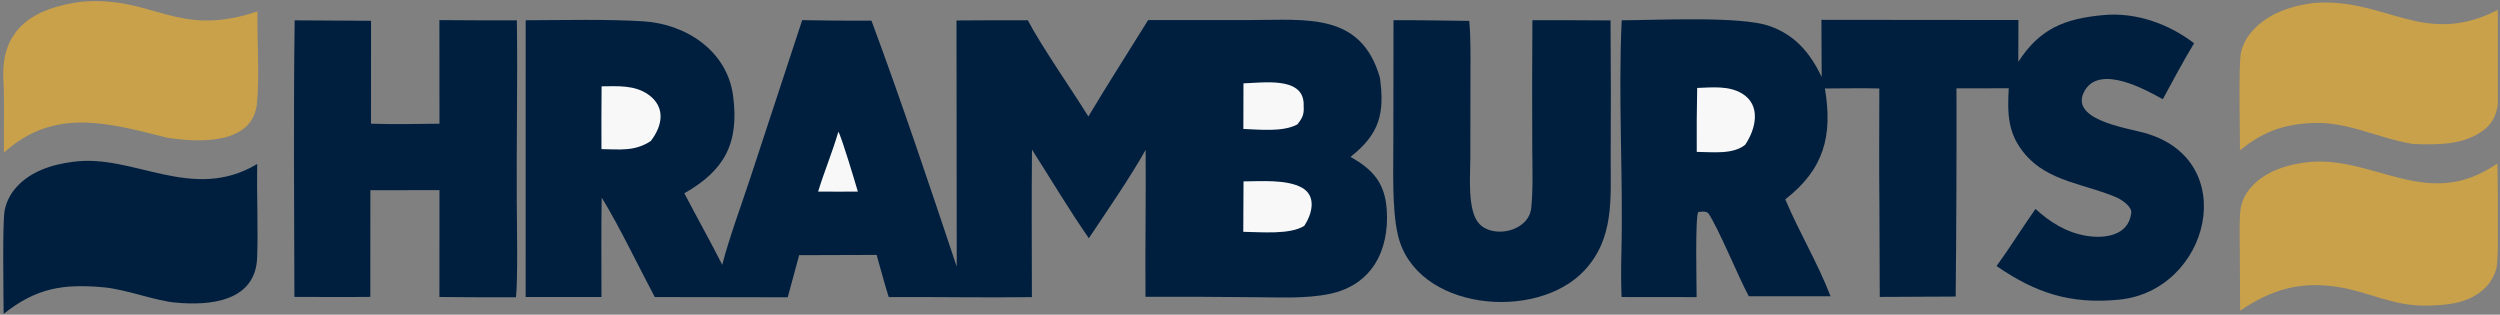
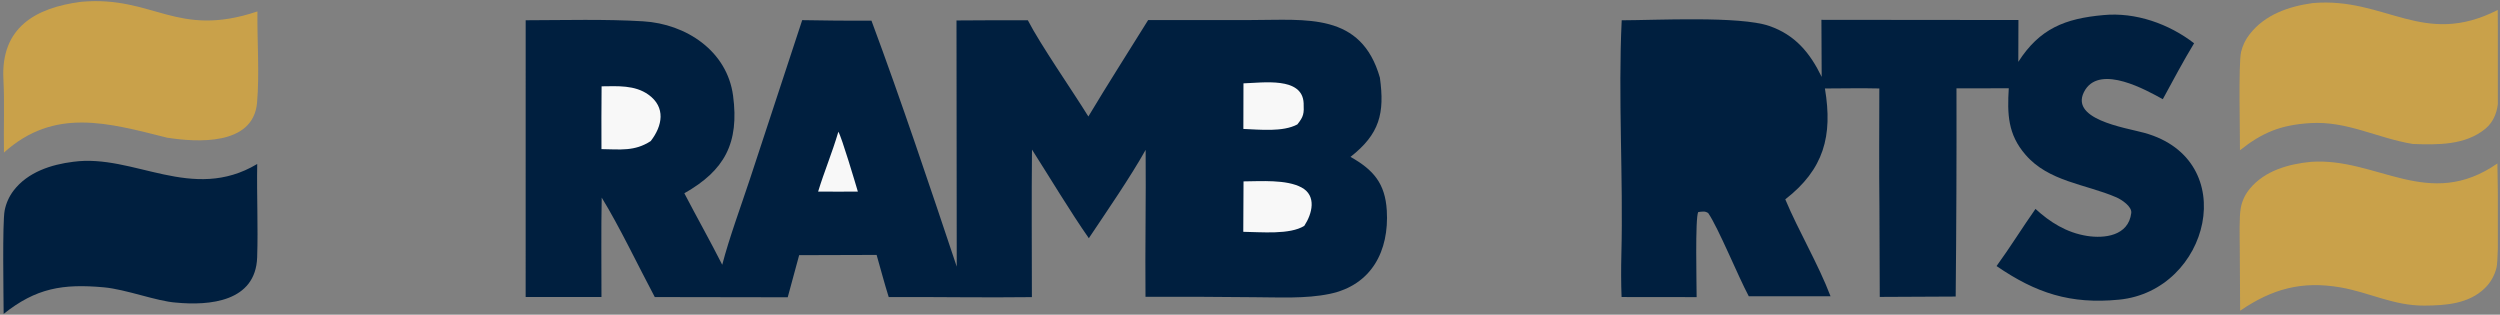
<svg xmlns="http://www.w3.org/2000/svg" width="580" height="73" viewBox="0 0 580 73" fill="none">
  <rect x="0" y="0" width="580" height="73" fill="#808080" stroke="none" />
  <g clip-path="url(#clip0_2008_3)">
    <path d="M266.374 4.65L290.322 4.648C303.1 4.653 315.794 2.827 320.136 18.017C321.275 26.294 320.088 31.082 313.313 36.396C318.648 39.399 321.363 42.557 321.738 48.855C322.292 58.15 318.266 66.156 308.447 68.188C302.896 69.338 296.72 68.971 291.002 68.952C282.586 68.859 274.17 68.827 265.755 68.858C265.648 57.514 265.889 46.138 265.789 34.768C262.306 41.016 256.65 49.215 252.608 55.263C248.337 49.153 243.511 41.105 239.421 34.703C239.298 46.055 239.398 57.569 239.398 68.934C228.379 69.077 217.236 68.863 206.182 68.919C205.204 65.812 204.278 62.3 203.375 59.142L185.404 59.197L182.751 68.968L151.909 68.918C148.197 61.94 143.58 52.291 139.597 45.845C139.443 53.405 139.547 61.322 139.54 68.908L121.951 68.905L121.957 4.7C130.932 4.682 140.42 4.411 149.214 4.944C159.222 5.552 168.693 11.839 170.072 22.193C171.537 33.195 168.108 39.553 158.766 44.837C161.656 50.403 164.729 55.827 167.559 61.428C169.139 55.316 171.919 47.781 173.953 41.634L186.11 4.673C191.467 4.778 196.825 4.82 202.183 4.802C208.933 22.926 215.81 43.458 221.964 61.863L221.907 4.746C227.425 4.701 232.942 4.687 238.46 4.702C241.374 10.367 248.789 21.027 252.5 27.025C256.941 19.601 261.797 12.025 266.374 4.65Z" fill="#001F3F" />
    <path d="M139.569 20.027C143.279 19.993 147.265 19.691 150.436 21.96C154.51 24.876 153.704 29.203 150.962 32.734C147.223 35.165 143.928 34.647 139.54 34.596C139.515 29.74 139.525 24.883 139.569 20.027Z" fill="#F8F8F8" />
    <path d="M288.498 42.083C292.479 42.05 298.467 41.602 301.961 43.492C305.507 45.411 304.448 49.568 302.599 52.391C299.266 54.499 292.571 53.827 288.44 53.78L288.498 42.083Z" fill="#F8F8F8" />
    <path d="M288.484 19.337C292.929 19.216 302.184 17.731 302.444 23.948C302.544 26.345 302.466 27.018 300.987 28.863C297.653 30.663 292.299 30.064 288.461 29.913L288.484 19.337Z" fill="#F8F8F8" />
    <path d="M194.5 30.566C195.257 31.757 198.453 42.513 199.022 44.447L194.579 44.463L189.805 44.448C191.217 39.811 193.093 35.376 194.5 30.566Z" fill="#F8F8F8" />
    <path d="M487.995 3.5C495.445 2.786 503.17 5.517 509.031 10.038C506.54 14.126 504.071 18.799 501.772 23.013C497.838 20.842 487.537 15.079 483.819 20.756C479.45 27.666 493.102 29.61 497.495 30.825C520.157 37.09 512.621 67.464 491.623 69.52C480.342 70.624 472.356 68.008 463.201 61.725C466.316 57.445 469.156 52.846 472.234 48.469C475.542 51.502 479.412 53.989 484.227 54.739C488.18 55.355 493.815 54.77 494.456 49.397C494.631 47.926 492.259 46.327 490.967 45.769C483.858 42.701 475.282 42.152 469.909 35.888C465.792 31.156 465.68 26.4 466.035 20.482L453.903 20.492C453.94 36.594 453.879 52.697 453.719 68.8L436.104 68.886L436.026 47.925C435.925 38.82 435.993 29.639 436.004 20.526C431.956 20.419 427.463 20.52 423.38 20.527C425.235 31.548 423.133 39.294 414.186 46.248C417.218 53.508 421.849 61.275 424.687 68.736L405.715 68.729C403.283 64.205 398.617 52.759 396.299 49.43C395.526 48.915 394.947 49.101 393.995 49.194C393.237 50.353 393.631 66.49 393.618 68.93L376.206 68.91C376.076 65.775 376.079 62.178 376.159 59.038C376.616 41.129 375.38 22.543 376.234 4.707C384.149 4.692 403.661 3.679 410.442 6.012C416.493 8.095 419.927 12.271 422.629 17.837L422.568 4.601L468.277 4.645L468.248 14.352C473.171 6.663 479.05 4.297 487.995 3.5Z" fill="#001F3F" />
-     <path d="M393.747 20.403C397.2 20.283 401.059 19.835 404.148 21.695C408.632 24.394 407.38 29.88 404.891 33.579C402.061 35.883 397.376 35.271 393.646 35.235C393.611 30.291 393.644 25.346 393.747 20.403Z" fill="#F8F8F8" />
-     <path d="M101.943 4.663C107.933 4.714 113.923 4.73 119.912 4.71C120.106 18.666 119.806 32.994 119.891 46.986C119.918 51.418 120.162 65.401 119.705 68.958C113.785 68.983 107.866 68.965 101.946 68.904L101.959 44.111L85.929 44.128L85.91 68.876C80.091 68.949 74.131 68.881 68.301 68.88C68.245 47.67 68.071 25.895 68.362 4.717L86.085 4.822L86.071 28.695C91.17 28.873 96.842 28.759 101.955 28.7L101.943 4.663Z" fill="#001F3F" />
-     <path d="M323.292 4.682C329.074 4.649 335.062 4.79 340.858 4.848C341.254 8.6 341.147 13.778 341.144 17.607L341.122 36.522C341.119 40.73 340.357 48.858 343.168 51.896C346.467 55.463 354.736 53.688 355.259 48.173C355.709 43.431 355.49 38.71 355.484 34.016C355.439 24.241 355.449 14.467 355.514 4.693C361.558 4.676 367.602 4.69 373.646 4.736L373.716 21.123L373.676 36.85C373.651 46.089 374.541 55.359 367.527 62.808C356.353 74.675 328.358 72.043 324.306 54.498C322.896 48.397 323.272 39.43 323.257 32.812L323.292 4.682Z" fill="#001F3F" />
    <path d="M536.176 37.543C551.484 36.496 563.442 49.003 579.396 37.924L579.4 38.093C579.456 42.031 579.83 59.485 579.184 62.11C578.754 63.909 577.82 65.551 576.492 66.845C572.749 70.506 567.34 70.877 562.44 70.899C555.383 70.951 549.697 67.843 543.05 66.685C533.979 65.104 527.134 67.026 519.711 72.085L519.626 57.355C519.616 55.078 519.471 50.294 519.864 48.206C520.171 46.581 520.891 45.06 521.956 43.79C525.433 39.576 530.964 38.044 536.176 37.543Z" fill="#C9A14A" />
    <path d="M17.017 37.531C31.068 35.635 44.556 47.072 59.675 38.045C59.543 45.255 59.903 52.513 59.661 59.7C59.313 70.013 48.64 70.949 40.812 70.201C36.404 69.9 29.222 67.123 24.099 66.659C14.536 65.793 8.369 66.834 0.846 72.82C0.829 68.86 0.53 51.656 1.08 48.831C1.407 47.148 2.121 45.562 3.165 44.199C6.428 39.933 11.887 38.159 17.017 37.531Z" fill="#001F3F" />
    <path d="M536.519 0.718C553.429 -0.762 562.135 11.165 579.476 2.309C579.485 9.225 579.599 16.185 579.574 23.093C579.526 25.602 578.634 28.187 576.656 29.831C571.962 33.738 565.489 33.608 559.78 33.401C551.437 32.032 544.545 28.02 535.94 28.562C529.15 28.989 524.898 30.711 519.673 34.855C519.694 30.863 519.307 14.813 519.926 12.07C520.279 10.57 520.956 9.164 521.912 7.952C525.445 3.386 531.008 1.481 536.519 0.718Z" fill="#C9A14A" />
    <path d="M18.846 0.415C35.65 -1.059 40.931 8.961 59.725 2.65C59.642 9.46 60.222 17.167 59.638 23.819C58.752 33.908 45.562 32.993 38.805 31.95C25.026 28.502 12.632 24.86 0.918 35.393C0.816 29.866 1.076 23.805 0.792 18.349C0.176 6.522 8.048 1.8 18.846 0.415Z" fill="#C9A14A" />
  </g>
  <defs>
    <clipPath id="clip0_2008_3">
      <rect width="579" height="73" fill="white" transform="translate(0.5)" />
    </clipPath>
  </defs>
</svg>